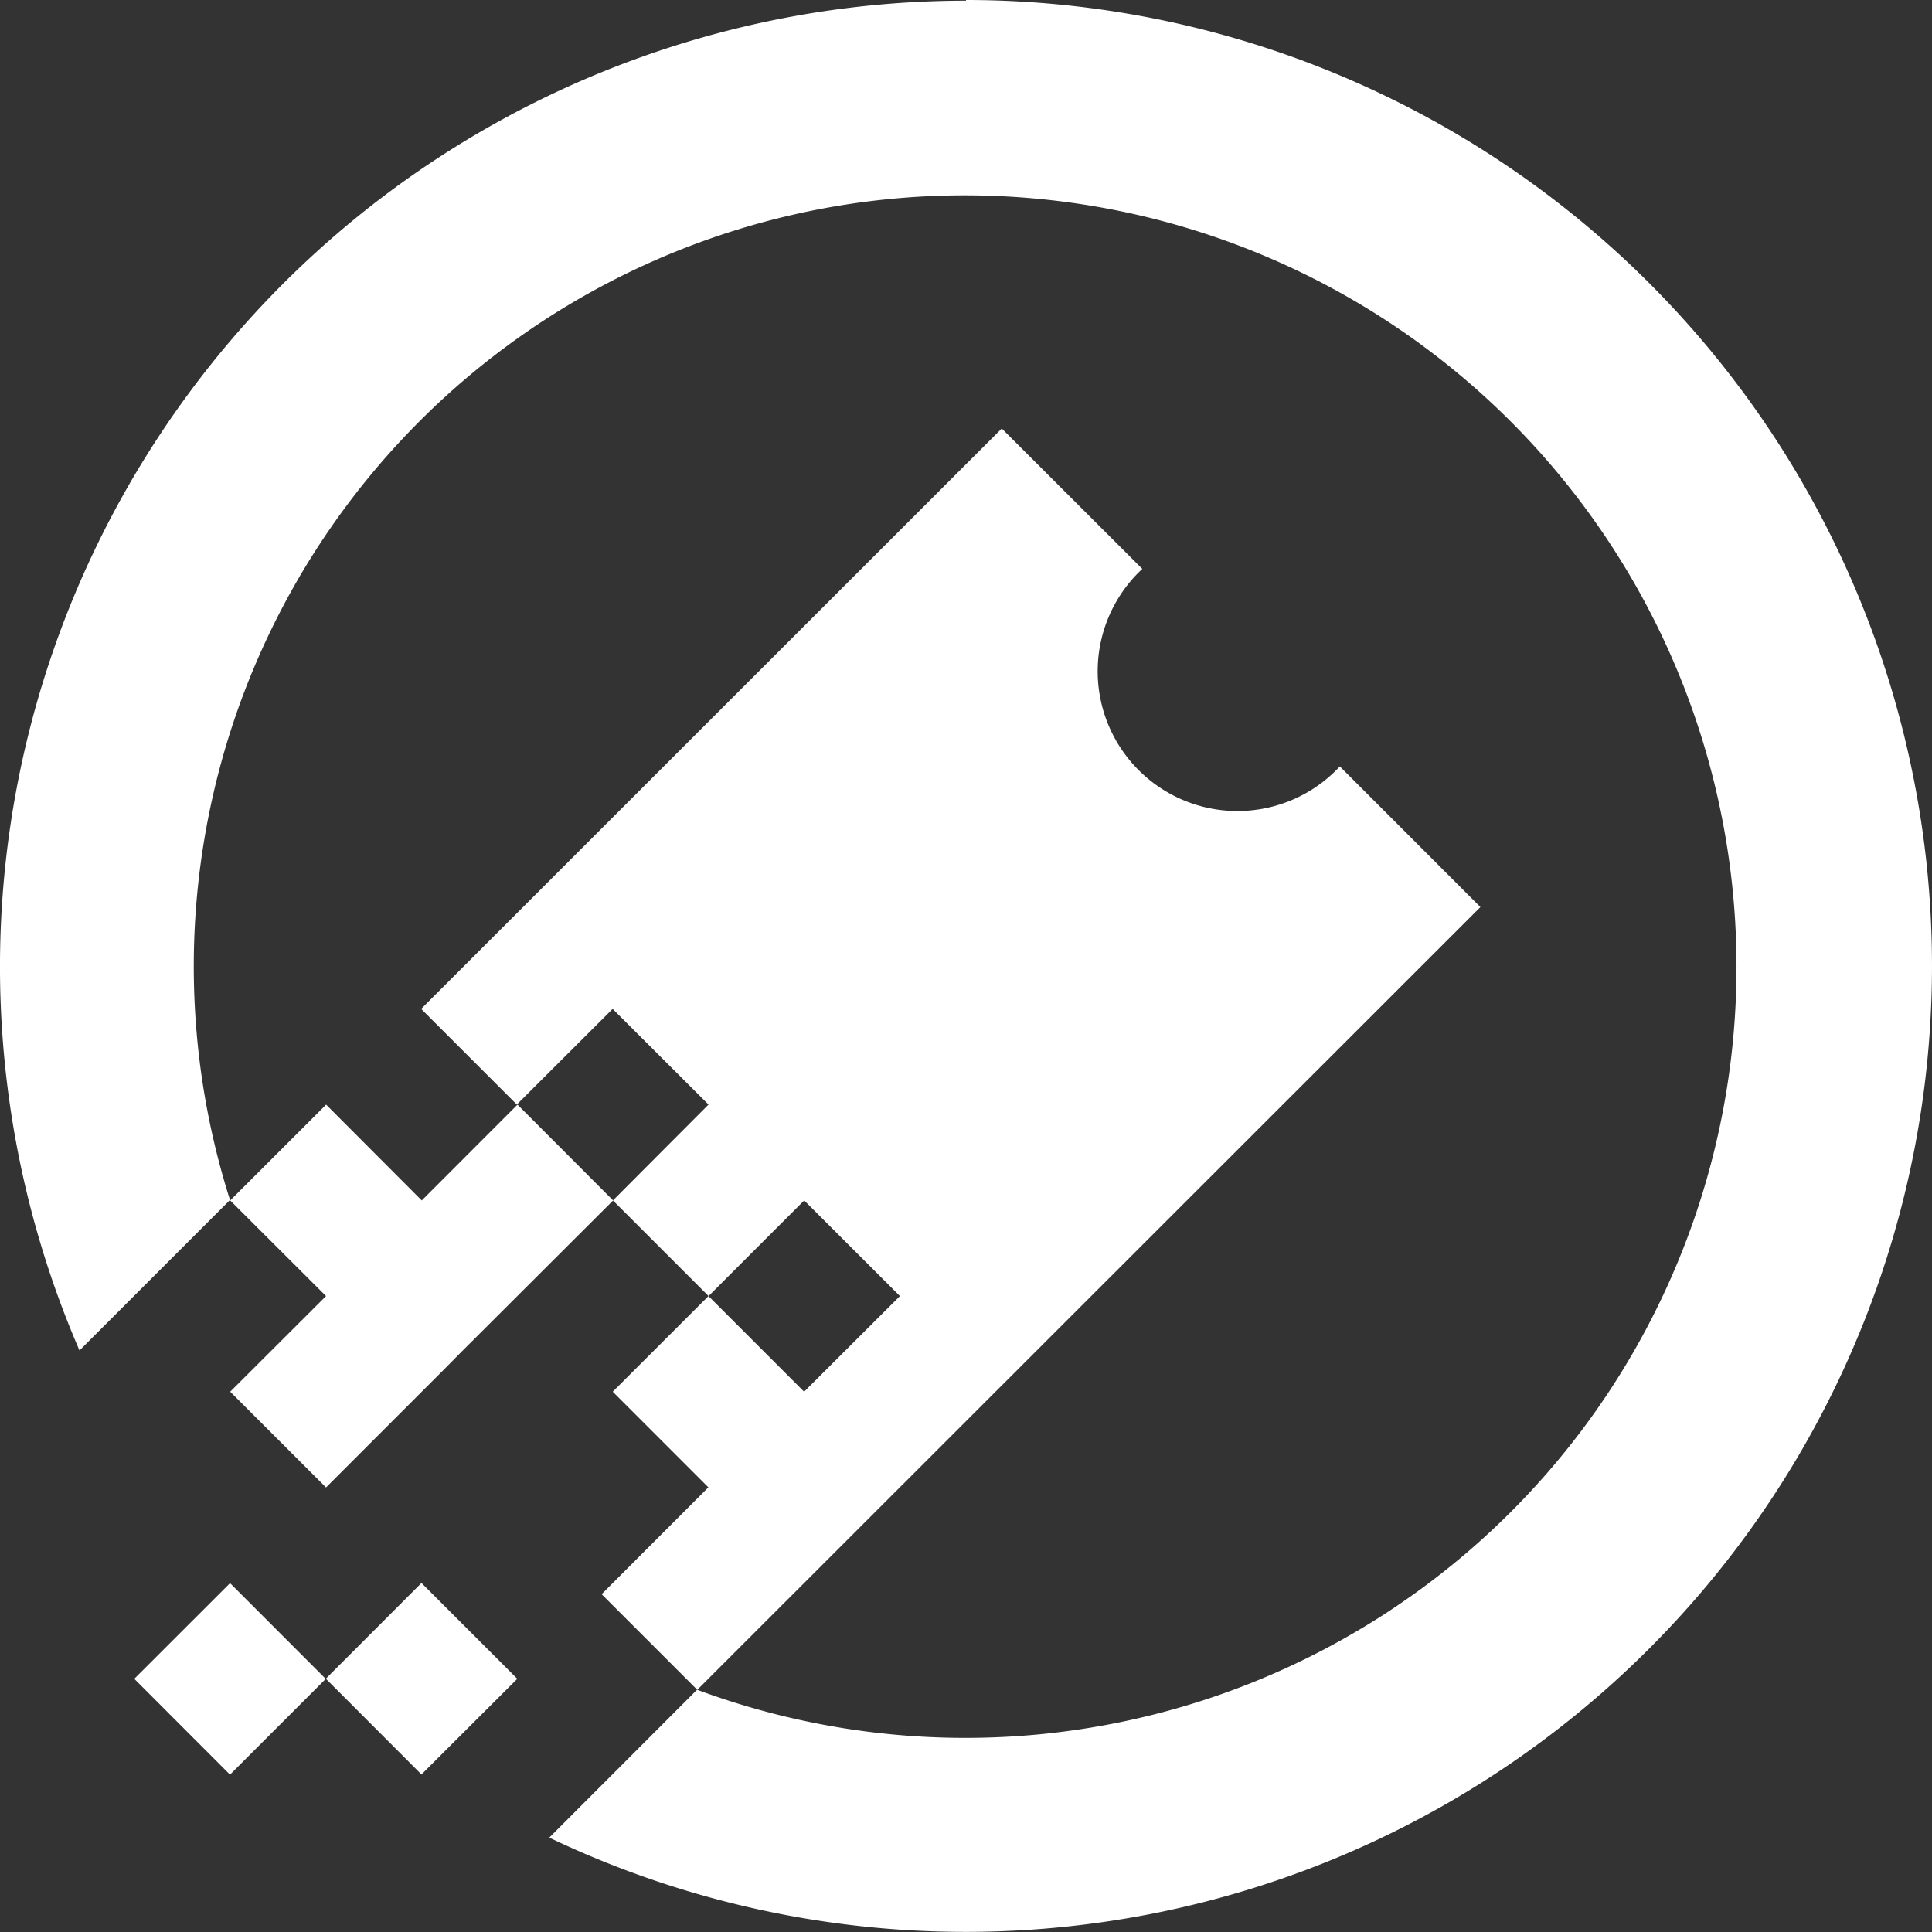
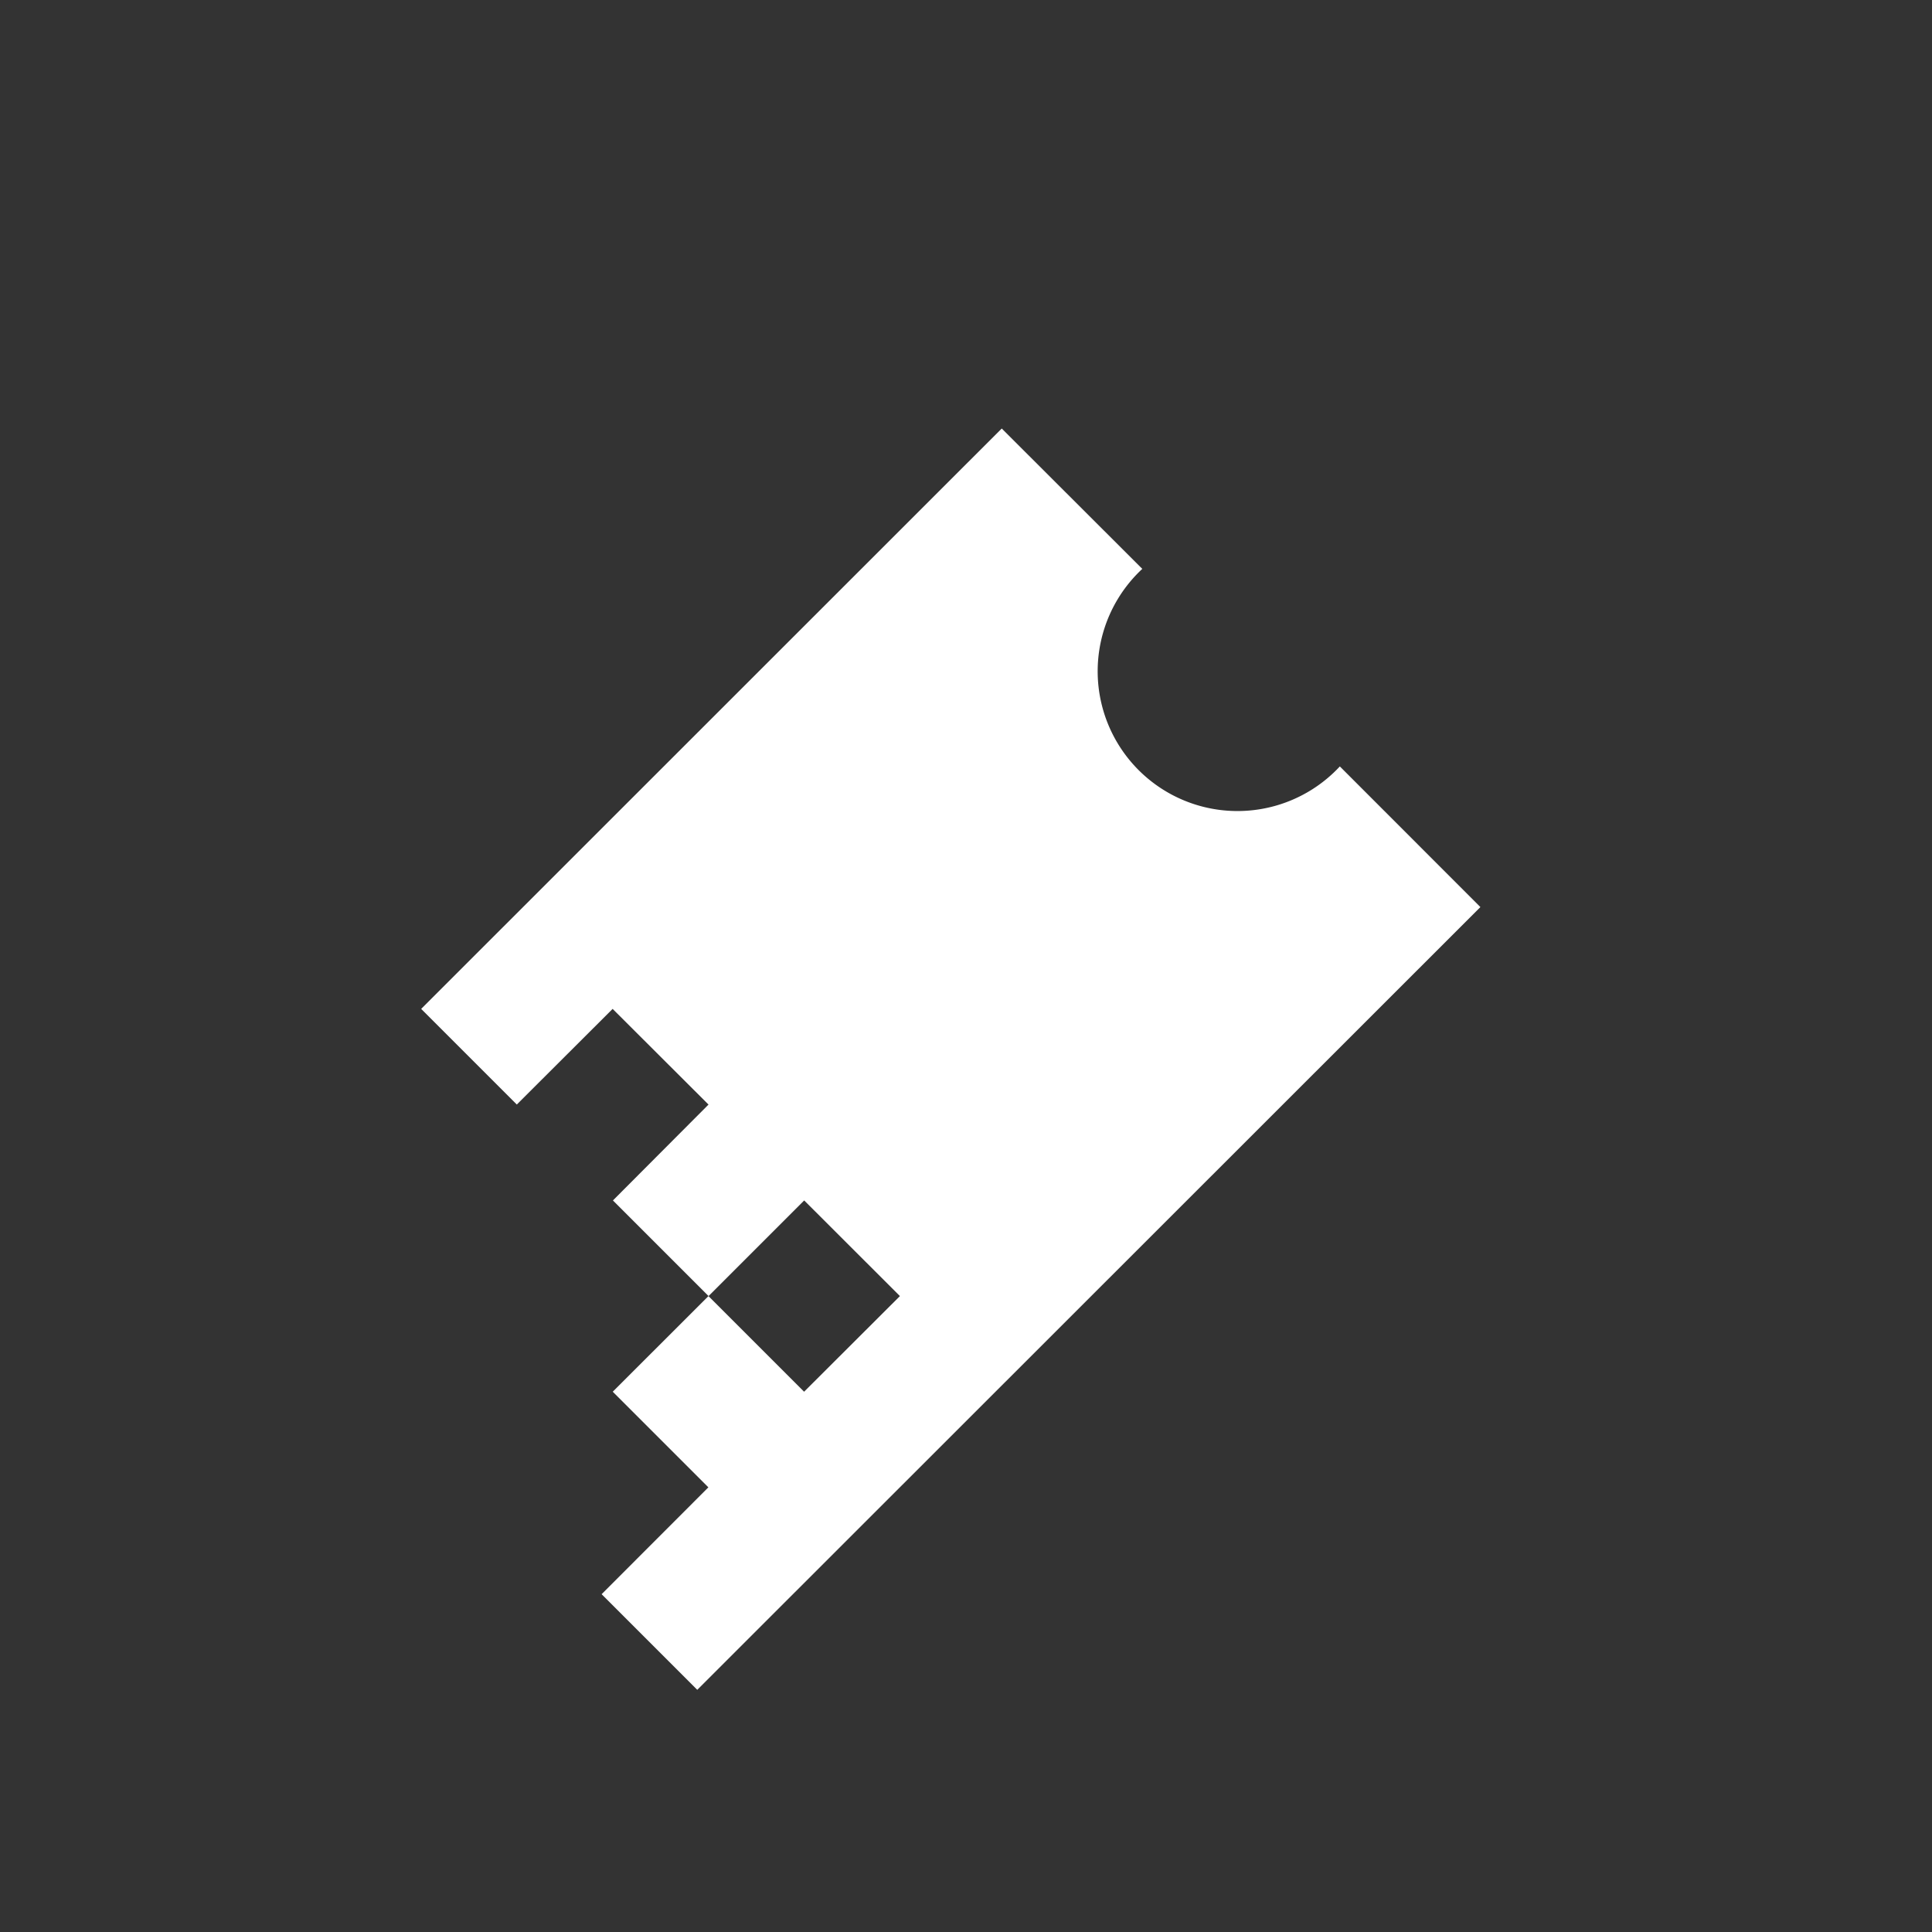
<svg xmlns="http://www.w3.org/2000/svg" width="20" height="20" fill="none">
  <rect width="100%" height="100%" fill="#333333" stroke="none" />
-   <path d="M10 .007A10.006 10.006 0 0 0 .037 9.146a10 10 0 0 0 .786 4.834l1.558-1.558a7.982 7.982 0 0 1 8.705-10.324 7.986 7.986 0 0 1 5.577 12.298 7.985 7.985 0 0 1-9.447 3.096l-1.53 1.531a10.005 10.005 0 0 0 14.066-6.812A9.996 9.996 0 0 0 14.336.99 10.004 10.004 0 0 0 10 0v.007Z" fill="#fff" />
-   <path d="m7.335 11.434-.99.993.99.99.99-.99.991.99-.992.99-.99-.99-.991.99.99.99-1.105 1.106.99.99 2.096-2.095 6.011-6.008-1.455-1.456a1.447 1.447 0 1 1-2.045-2.045L10.37 4.436l-6.01 6.008.99.99.992-.99.992.99Z" fill="#fff" />
-   <path d="m3.375 15.398.99-.99.232-.232.16-.162 1.59-1.587-.99-.992-.991.992-.99-.992-.993.992.992.99-.992.99.992.991ZM4.363 16.387l-.99.991.99.991.992-.99-.992-.992ZM2.381 16.389l-.991.99.991.992.991-.991-.99-.991Z" fill="#fff" />
+   <path d="m7.335 11.434-.99.993.99.99.99-.99.991.99-.992.99-.99-.99-.991.99.99.99-1.105 1.106.99.99 2.096-2.095 6.011-6.008-1.455-1.456a1.447 1.447 0 1 1-2.045-2.045L10.37 4.436l-6.01 6.008.99.99.992-.99.992.99" fill="#fff" />
</svg>